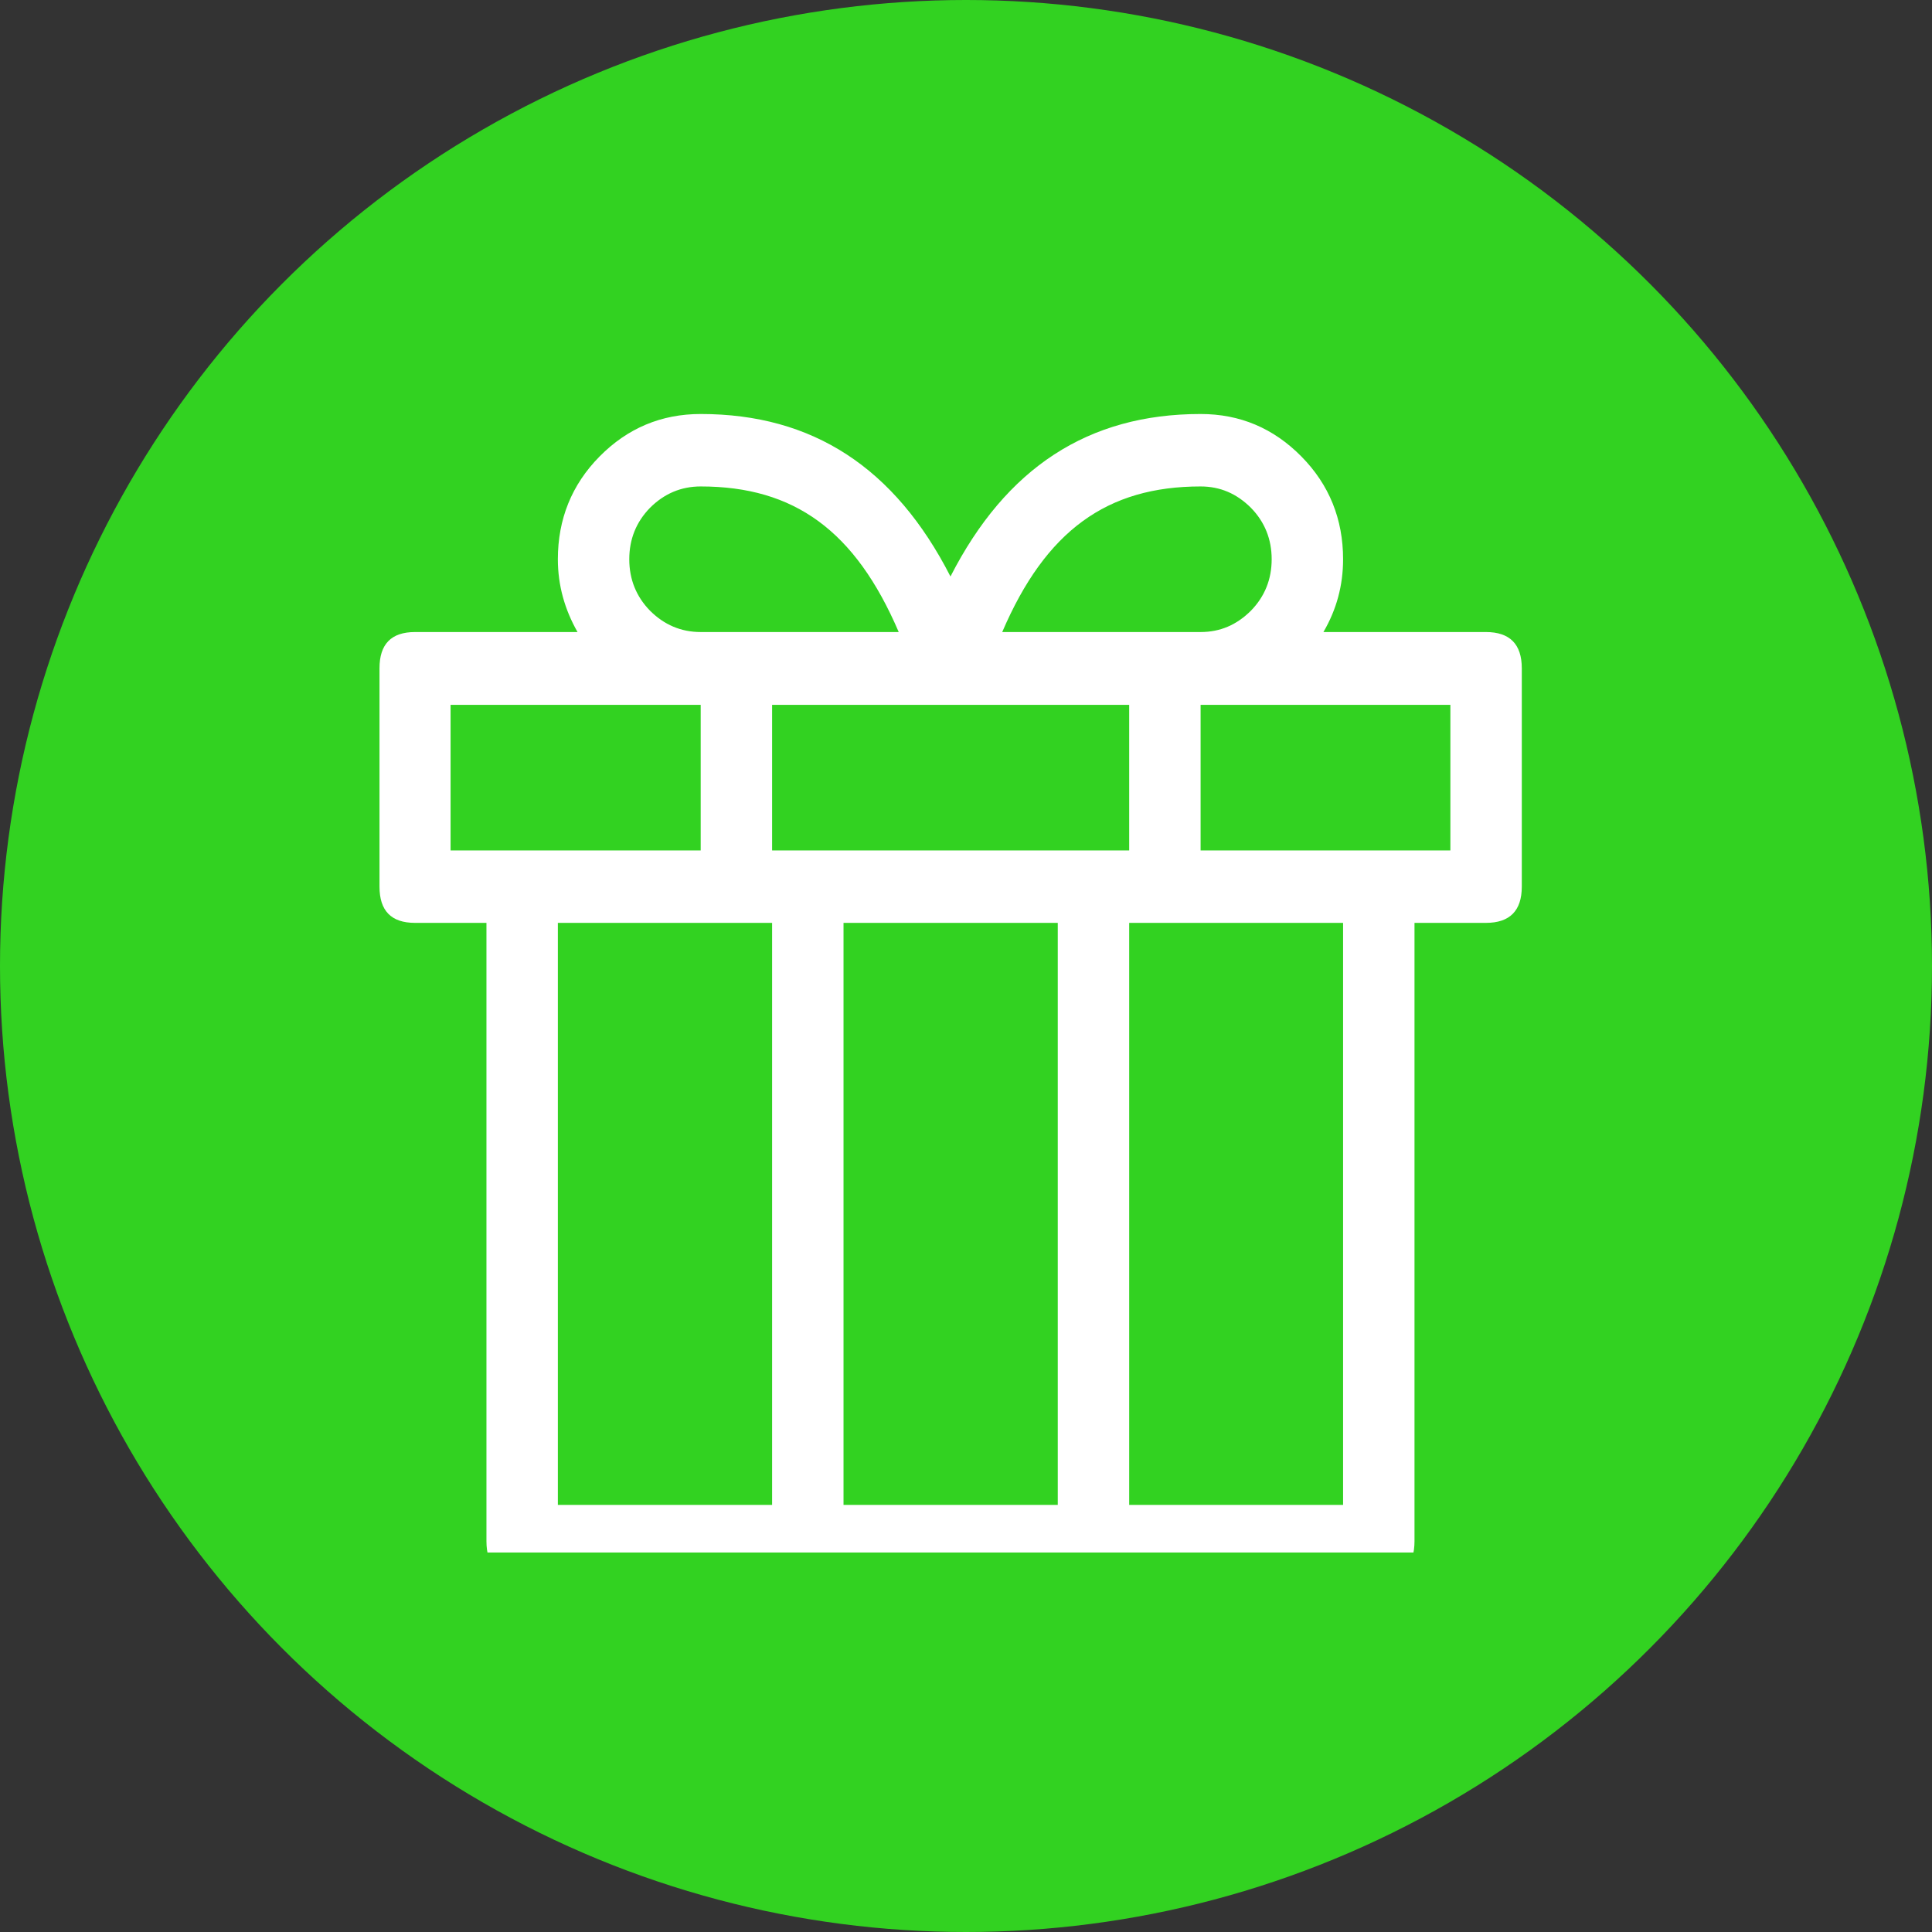
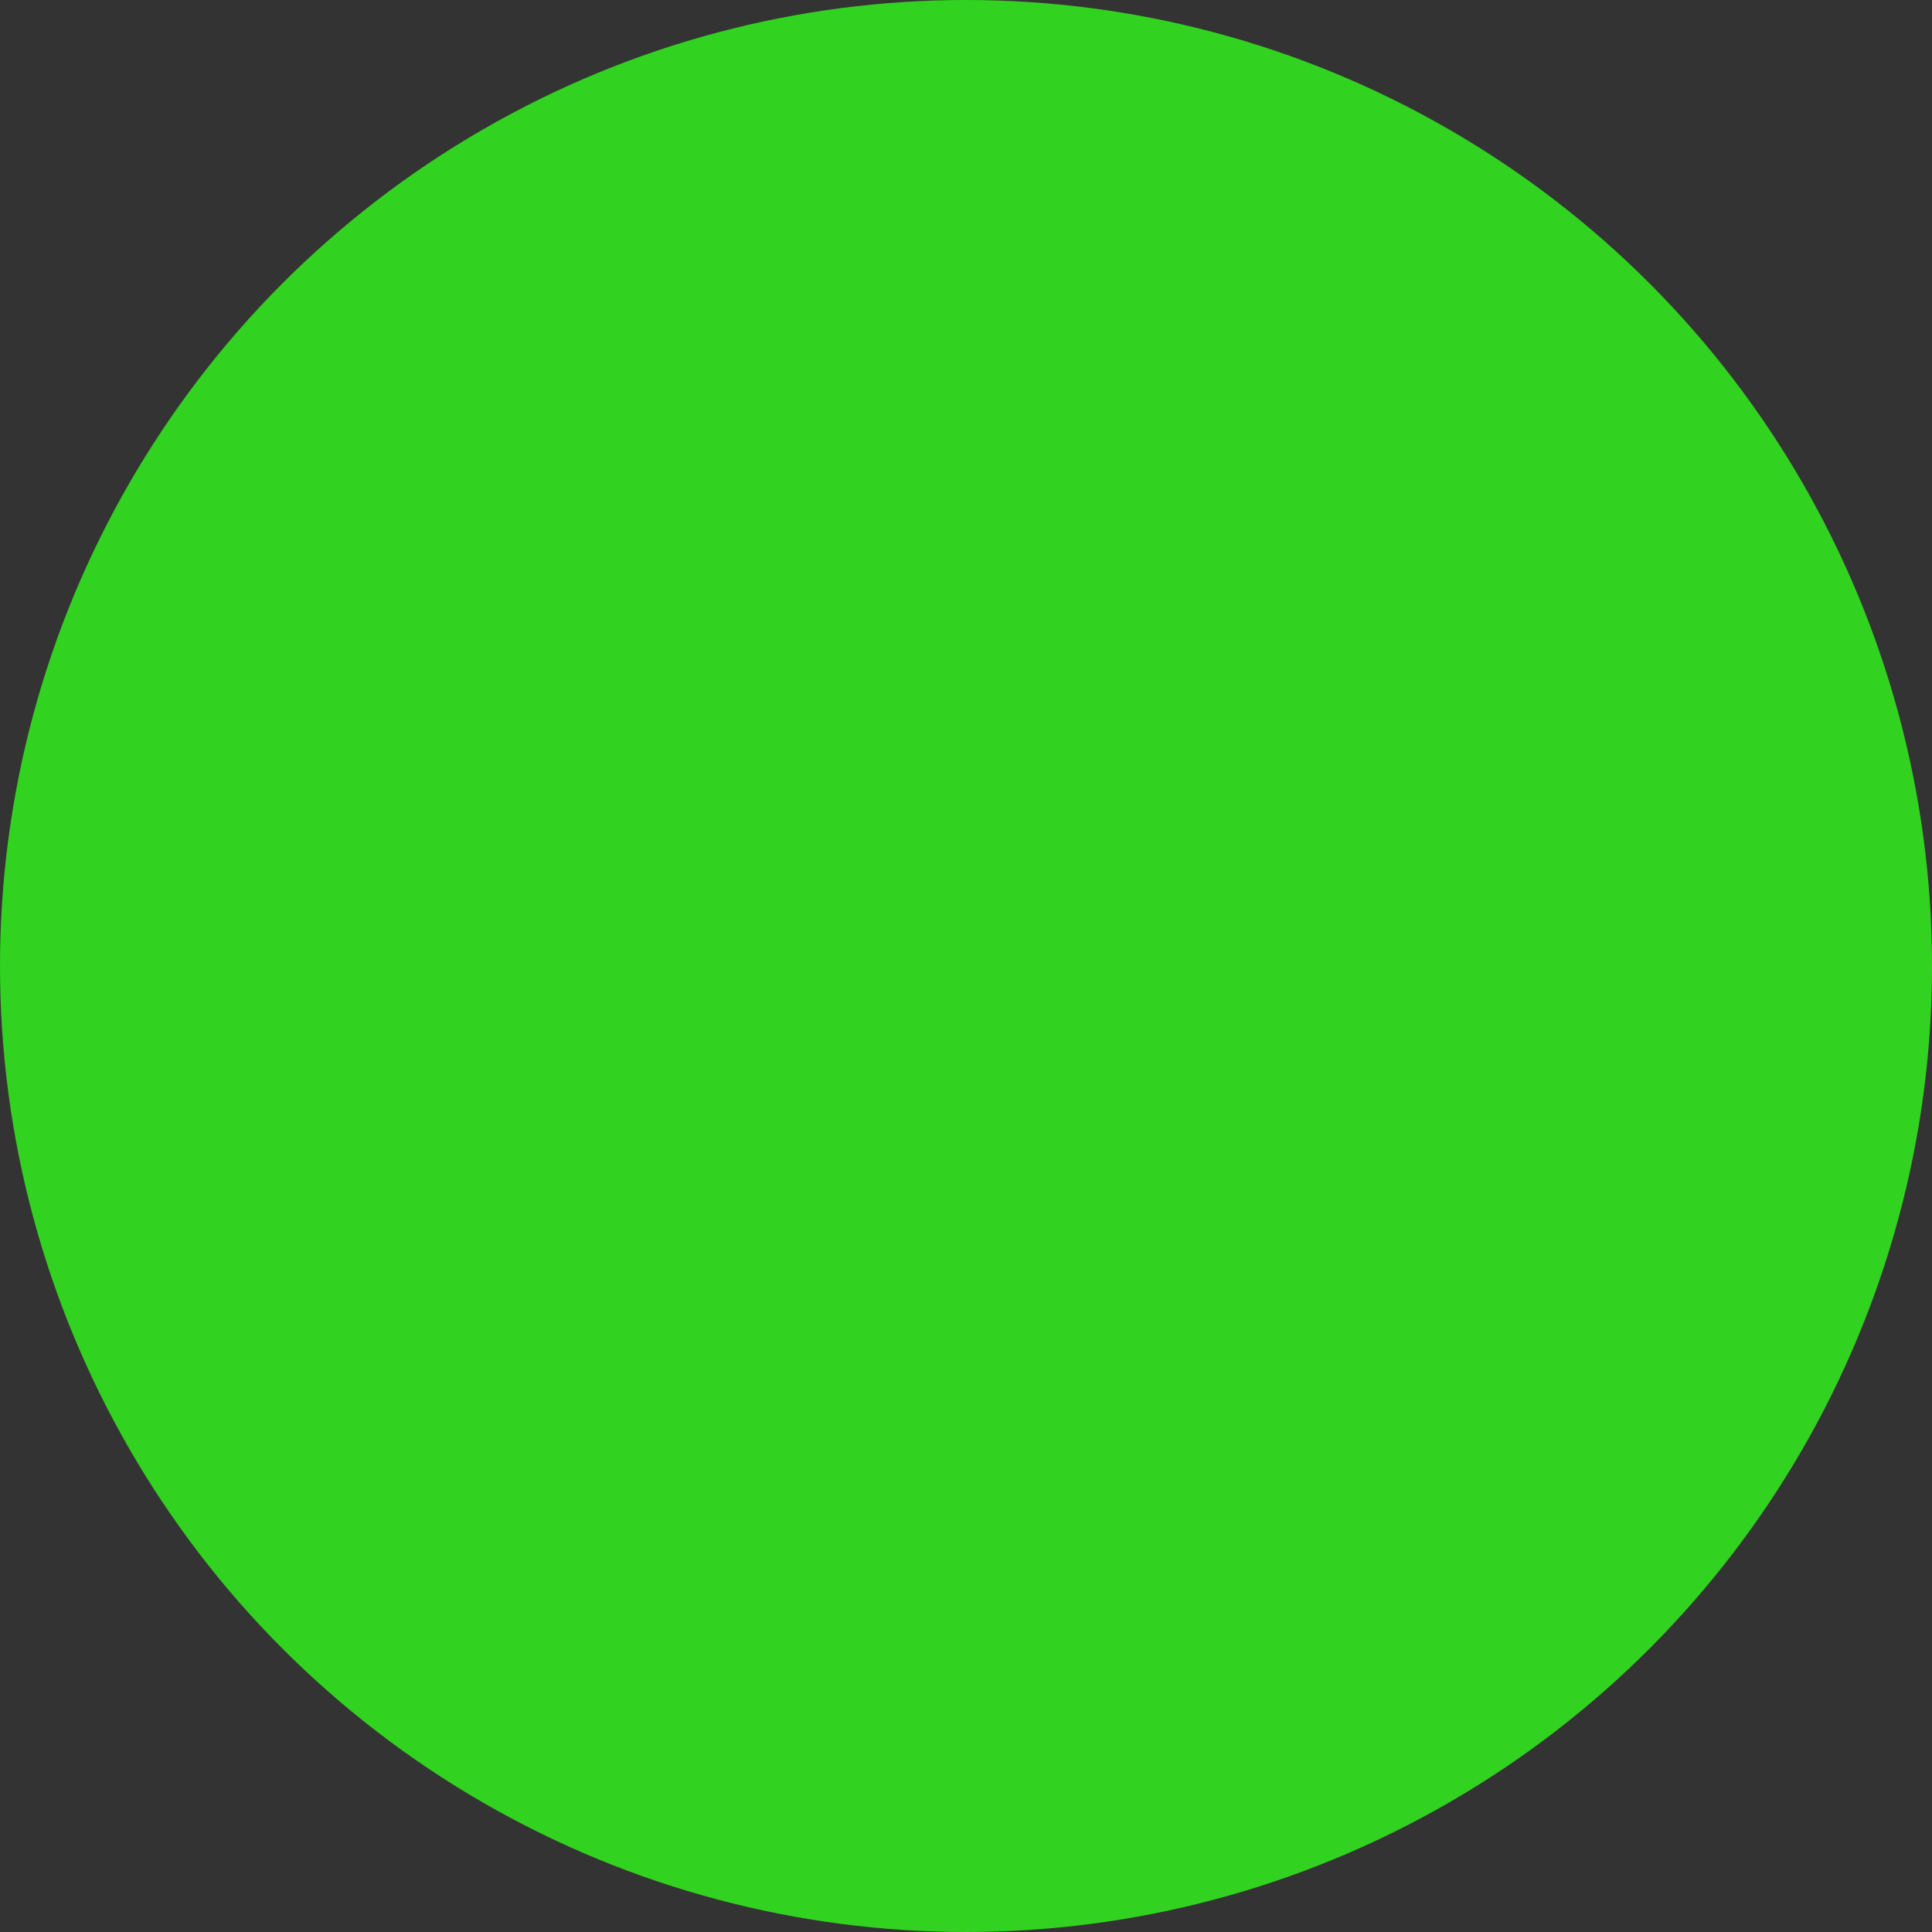
<svg xmlns="http://www.w3.org/2000/svg" width="56" height="56" viewBox="0 0 56 56" fill="none">
  <rect x="0" y="0" width="56" height="56" fill="#333333" stroke="none" />
  <desc> Created with Pixso. </desc>
  <defs>
    <clipPath id="clip43_126">
-       <rect id="rozygrysh_podarkov_xrew5ytie4gl" width="34" height="33" transform="translate(11 12)" fill="white" fill-opacity="0" />
-     </clipPath>
+       </clipPath>
  </defs>
  <ellipse id="Эллипс 1" cx="28" cy="28" rx="28" ry="28" fill="#32D221" fill-opacity="1" />
  <g clip-path="url(#clip43_126)">
-     <path id="path" d="M43.07 18.32L38.36 18.32C38.74 17.67 38.93 16.97 38.93 16.21C38.93 15.05 38.53 14.05 37.72 13.23C36.91 12.41 35.94 12 34.8 12C31.54 12 29.16 13.56 27.55 16.71C25.94 13.56 23.56 12 20.31 12C19.17 12 18.19 12.41 17.38 13.23C16.57 14.05 16.17 15.05 16.17 16.21C16.17 16.97 16.37 17.67 16.74 18.32L12.03 18.32C11.34 18.32 11 18.67 11 19.37L11 25.7C11 26.4 11.34 26.75 12.03 26.75L14.1 26.75L14.1 44.67C14.1 45.38 14.44 45.73 15.13 45.73L39.97 45.73C40.66 45.73 41 45.38 41 44.67L41 26.75L43.07 26.75C43.76 26.75 44.11 26.4 44.11 25.7L44.11 19.37C44.11 18.67 43.76 18.32 43.07 18.32ZM32.73 24.65L22.38 24.65L22.38 20.43L32.73 20.43L32.73 24.65ZM34.8 14.1C35.37 14.1 35.85 14.31 36.26 14.72C36.66 15.13 36.86 15.63 36.86 16.21C36.86 16.79 36.66 17.29 36.26 17.7C35.85 18.11 35.37 18.32 34.8 18.32L29.05 18.32C30.31 15.38 32.09 14.1 34.8 14.1ZM18.24 16.21C18.24 15.63 18.44 15.13 18.84 14.72C19.25 14.31 19.74 14.1 20.31 14.1C23.02 14.1 24.79 15.38 26.05 18.32L20.31 18.32C19.74 18.32 19.25 18.11 18.84 17.7C18.44 17.29 18.24 16.79 18.24 16.21ZM13.06 20.43L20.31 20.43L20.31 24.65L13.06 24.65L13.06 20.43ZM16.17 26.75L22.38 26.75L22.38 43.62L16.17 43.62L16.17 26.75ZM24.45 43.62L24.45 26.75L30.66 26.75L30.66 43.62L24.45 43.62ZM38.93 43.62L32.73 43.62L32.73 26.75L38.93 26.75L38.93 43.62ZM42.04 24.65L34.8 24.65L34.8 20.43L42.04 20.43L42.04 24.65Z" fill="#FFFFFF" fill-opacity="1" fill-rule="nonzero" />
-   </g>
+     </g>
</svg>